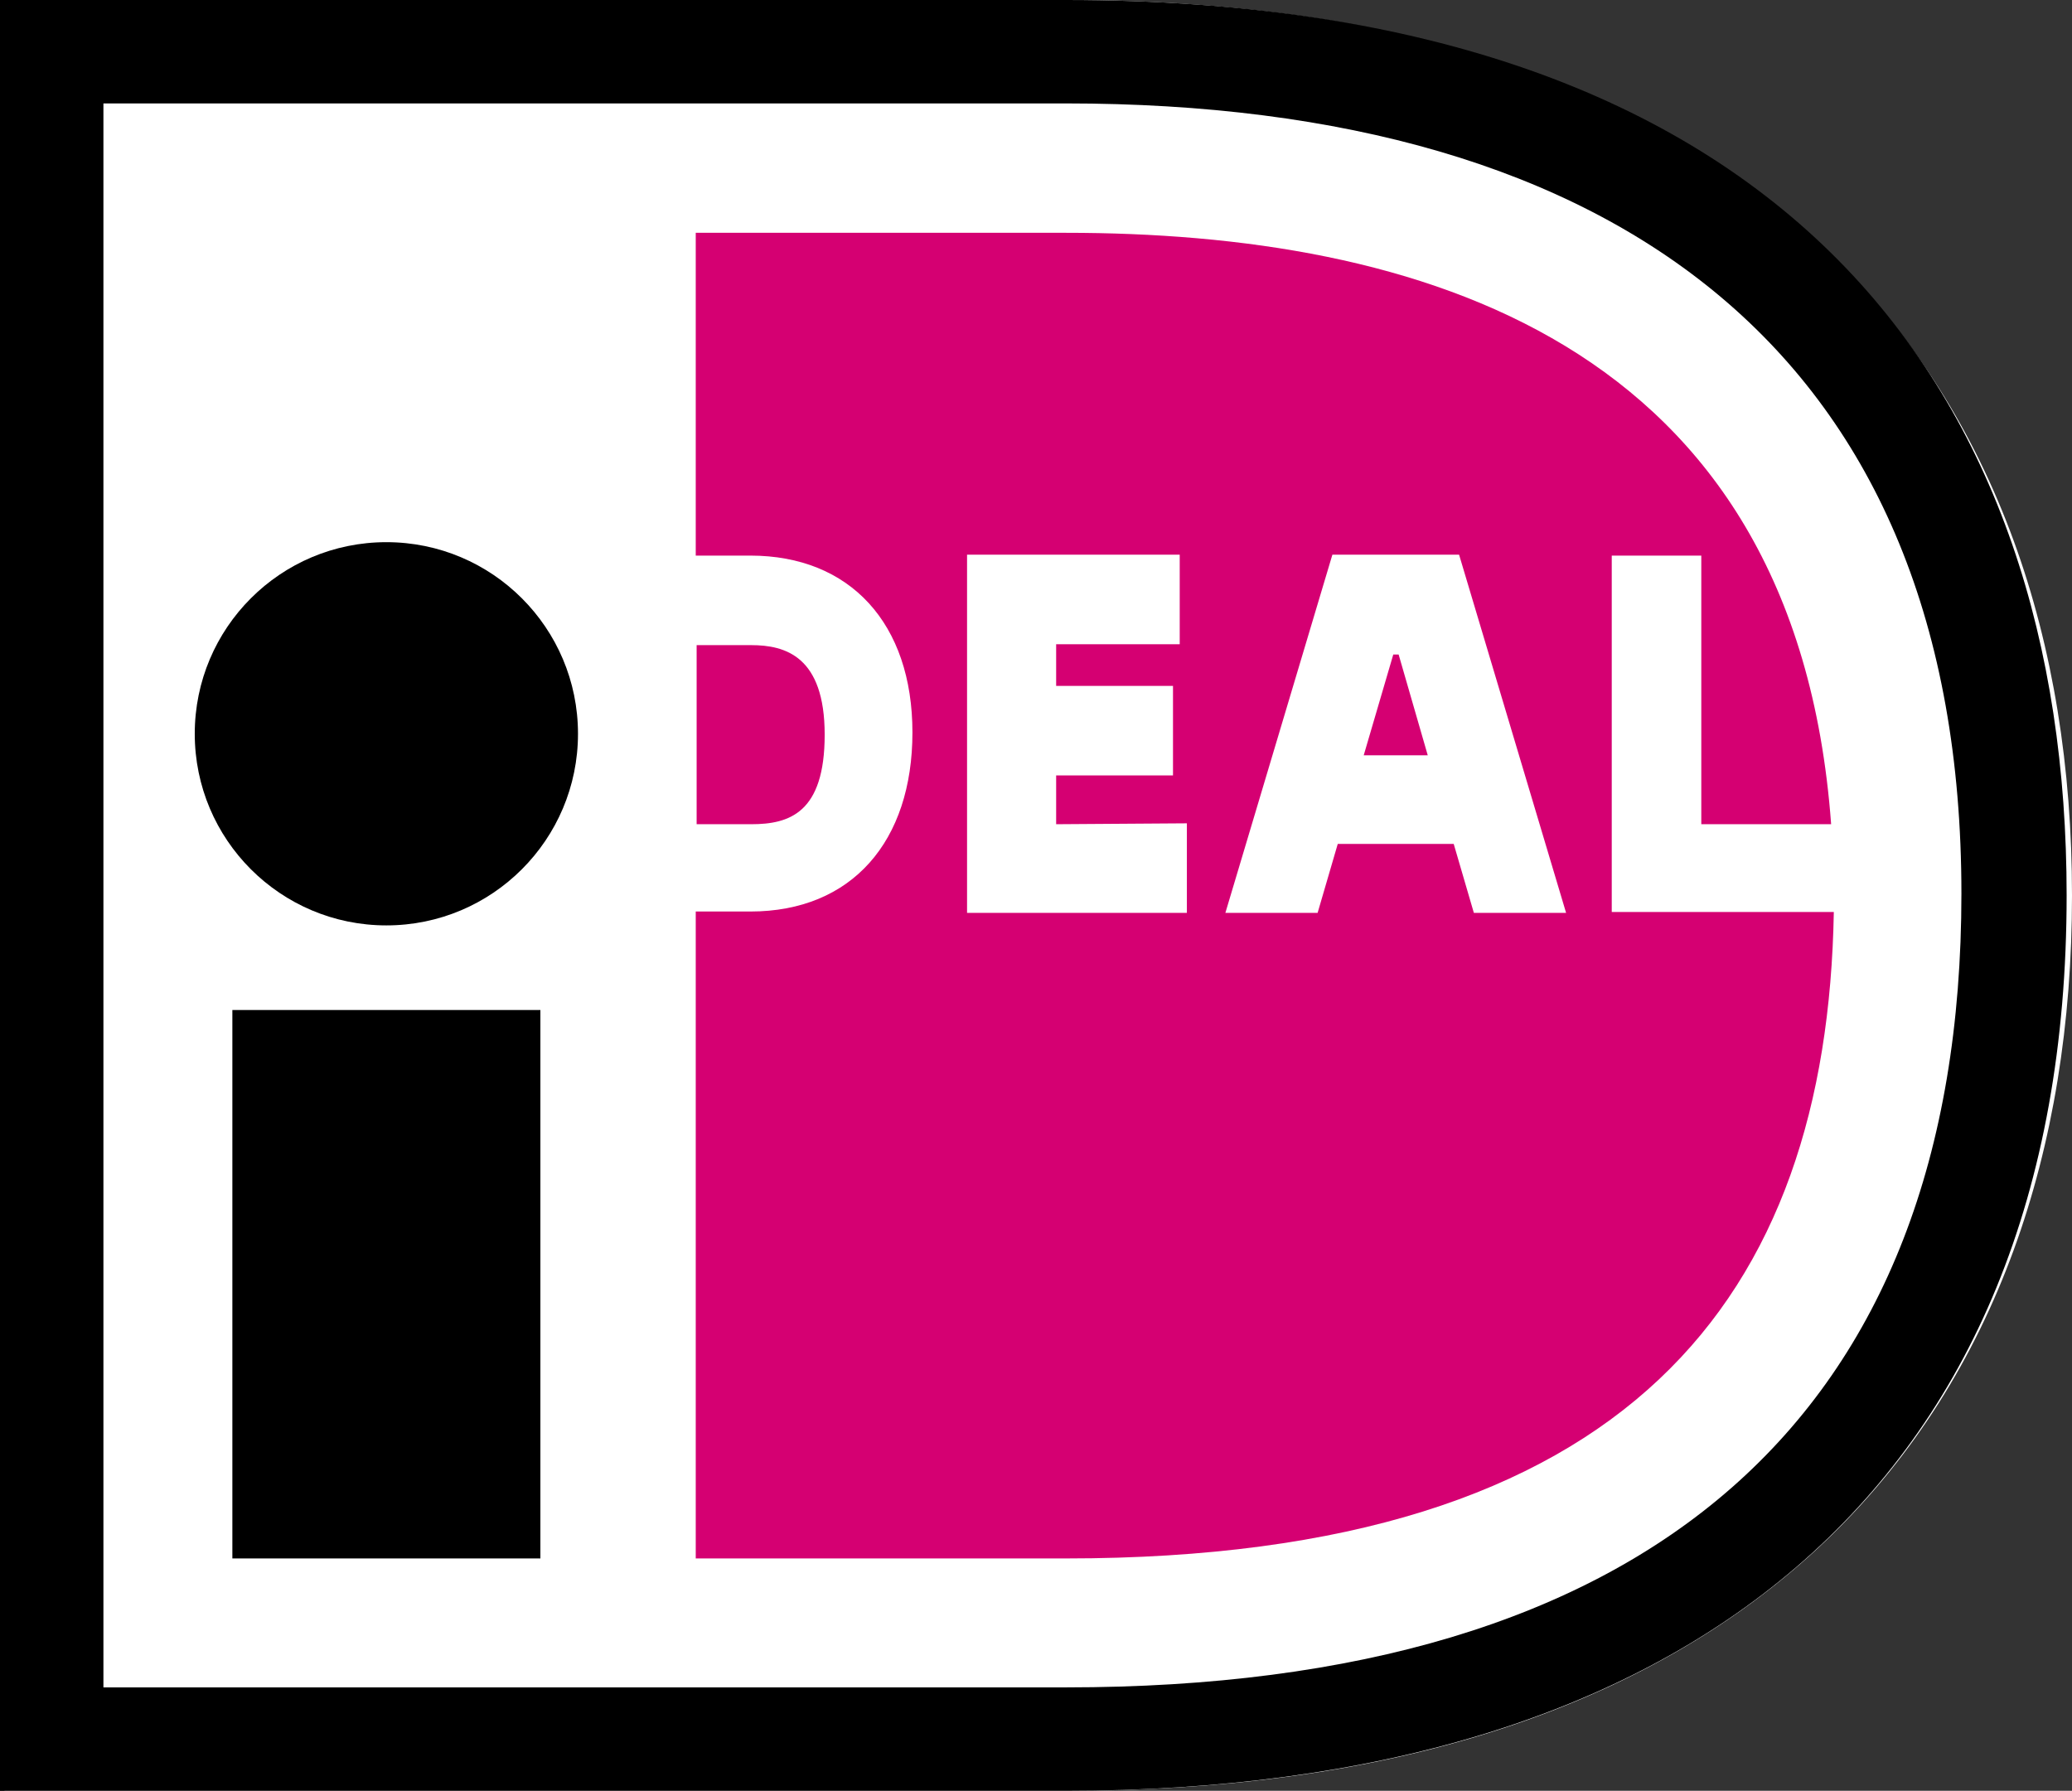
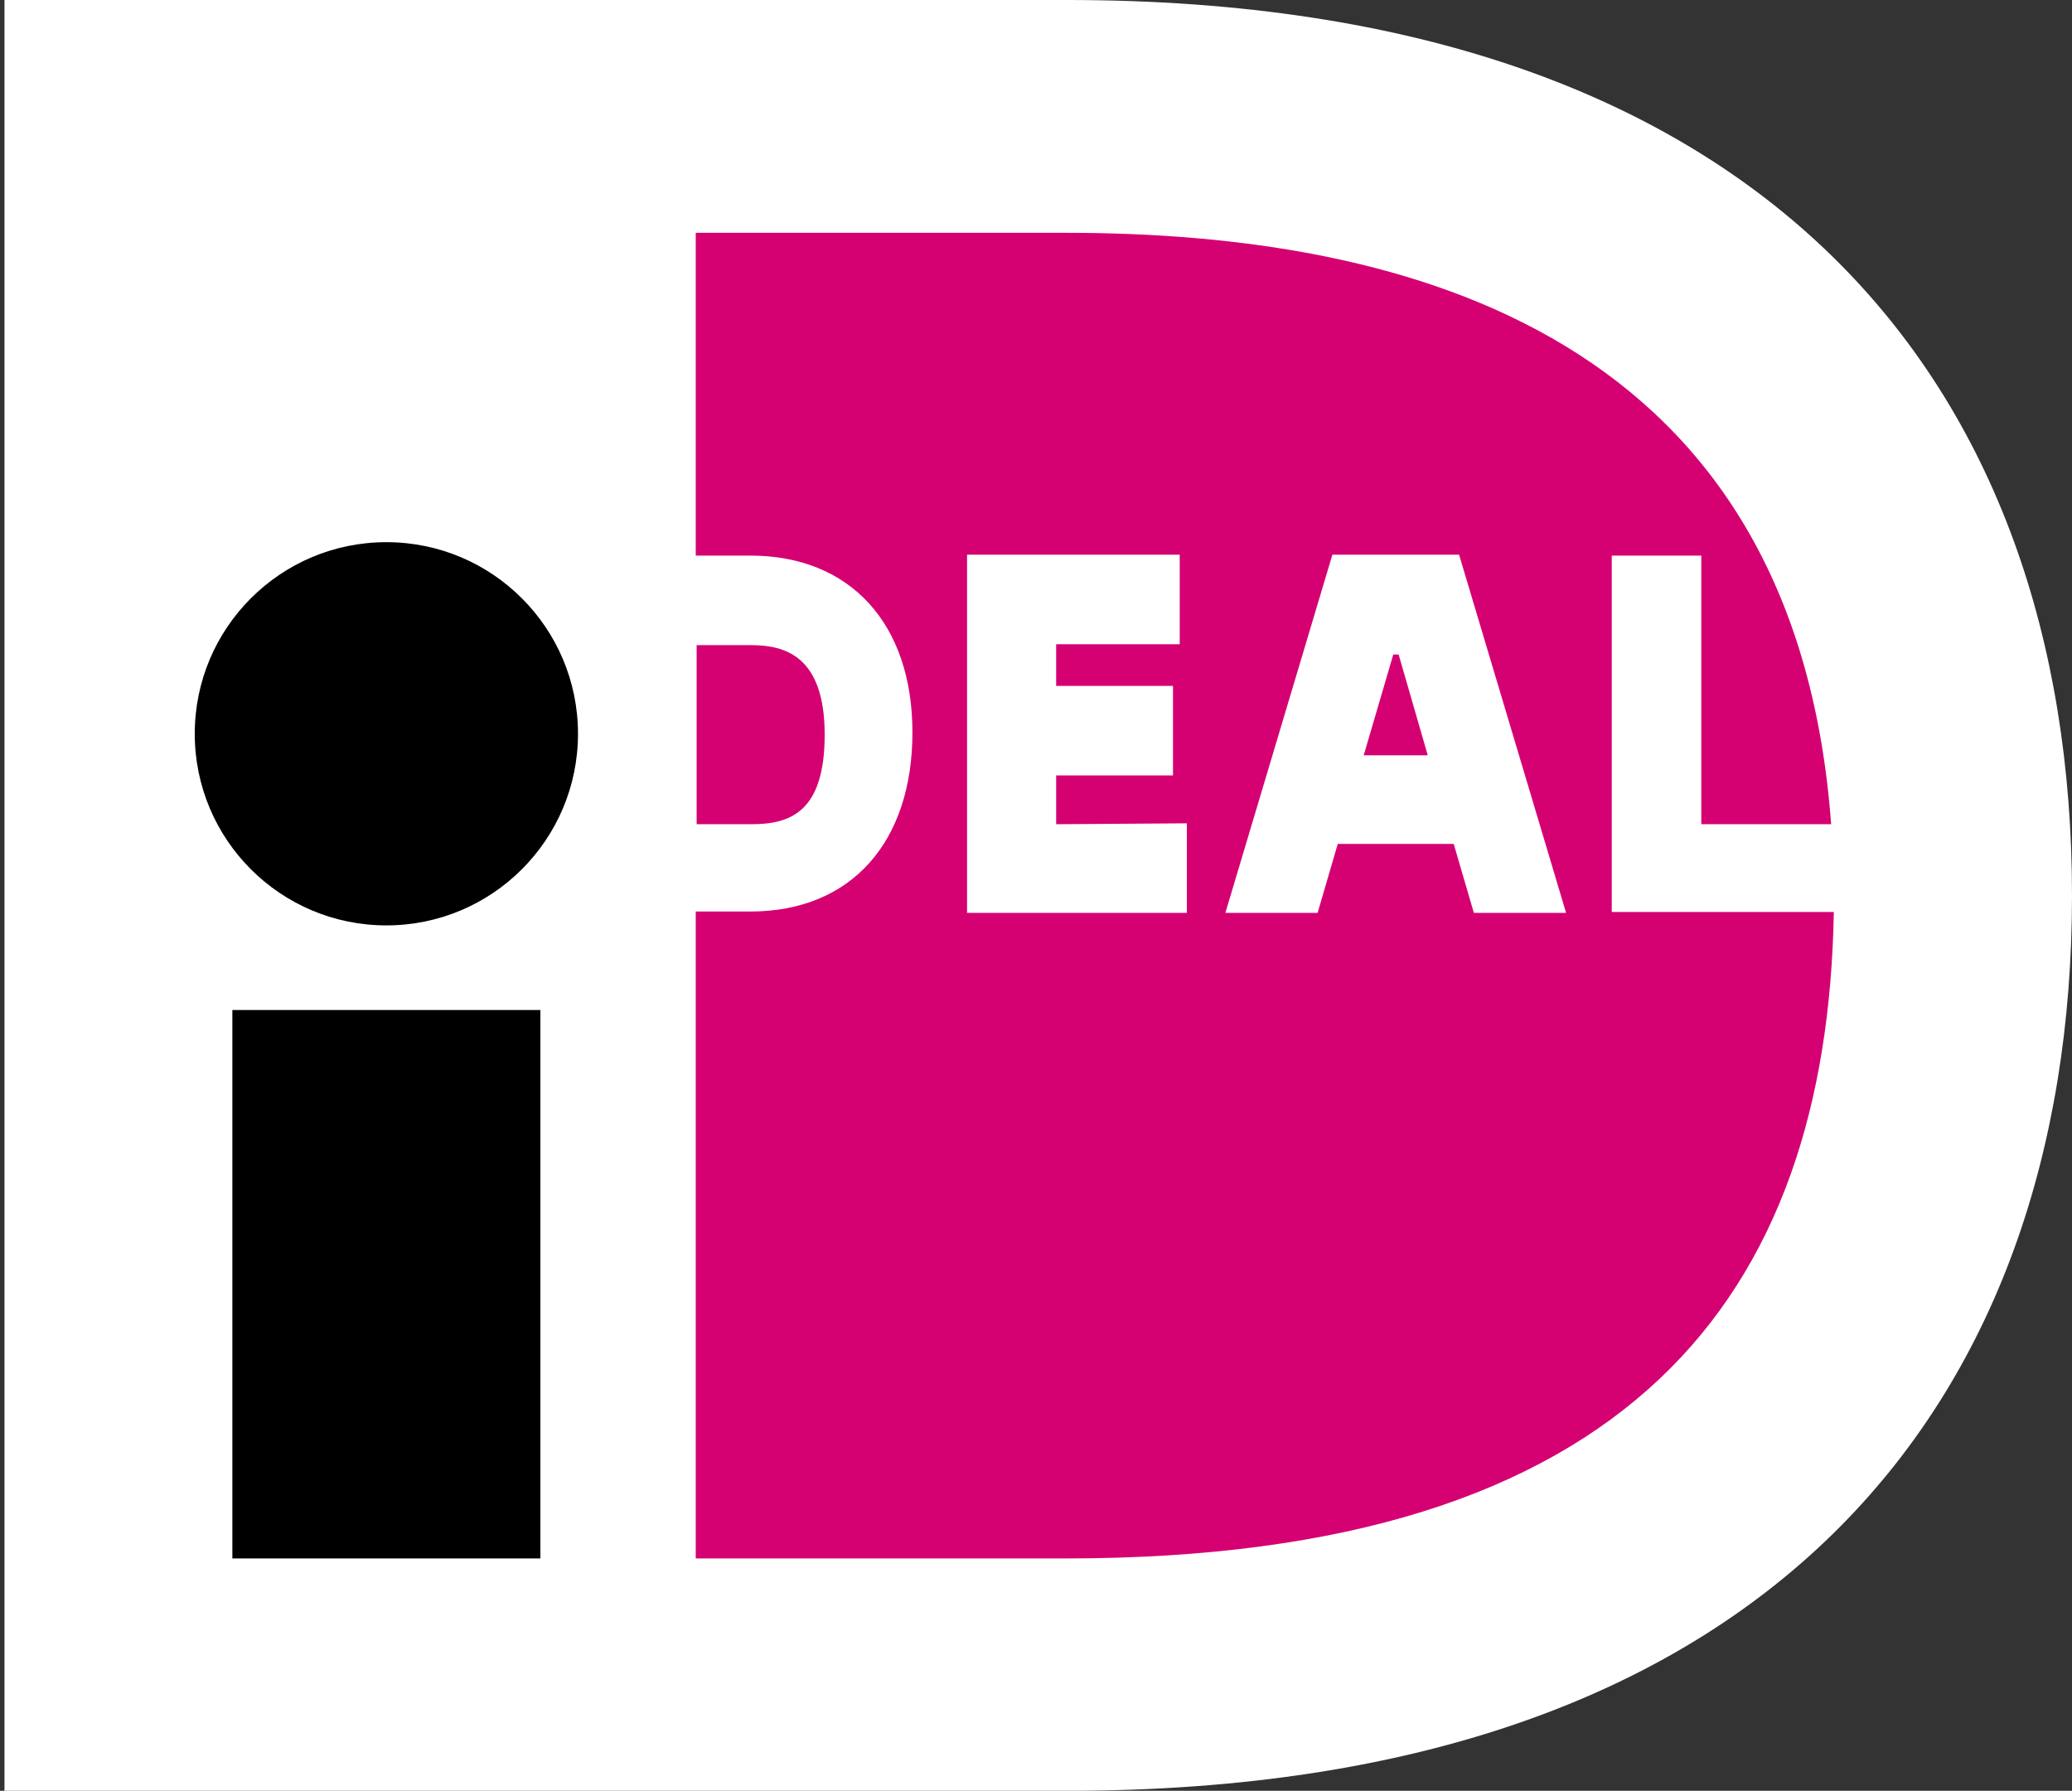
<svg xmlns="http://www.w3.org/2000/svg" viewBox="0 0 46.28 40">
  <rect x="0" y="0" width="46.28" height="40" fill="#333333" stroke="none" />
  <defs>
    <style>.cls-1{fill:#fff;}.cls-2{fill:#d50072;}</style>
  </defs>
  <title>ideal</title>
  <g id="Laag_2" data-name="Laag 2">
    <g id="Laag_1-2" data-name="Laag 1">
      <path class="cls-1" d="M.1,0V40H23.84c15.65,0,22.44-8.61,22.44-20S39.49,0,23.84,0Z" />
-       <path d="M0,0H23.81C40,0,46.16,8.82,46.16,20c0,13.34-8.65,20-22.35,20H0ZM2.31,2.31V37.69h21.5c13,0,20-6,20-17.73,0-12-7.66-17.65-20-17.65Z" />
      <path d="M5.19,22.56h6.88V34.81H5.19Z" />
      <circle cx="8.63" cy="16.39" r="4.28" />
      <path class="cls-2" d="M26.51,18.39v2H21.6v-8h4.75v2H23.59v.93H26.2v2H23.59v1.09Zm.86,2,2.39-8h2.83l2.39,8H32.92l-.45-1.54H29.88l-.45,1.54Zm3.09-3.52h1.43l-.65-2.25h-.12l-.66,2.25ZM36,12.41h2v6H40.9C40.1,7.54,31.56,5.2,23.81,5.2H15.54v7.21h1.22c2.23,0,3.62,1.52,3.62,3.95s-1.35,4-3.62,4H15.54V34.81h8.27c12.6,0,17-5.85,17.15-14.44H36v-8Zm-20.44,2v4h1.22c.85,0,1.64-.25,1.64-2s-.88-2-1.64-2Z" />
    </g>
  </g>
</svg>